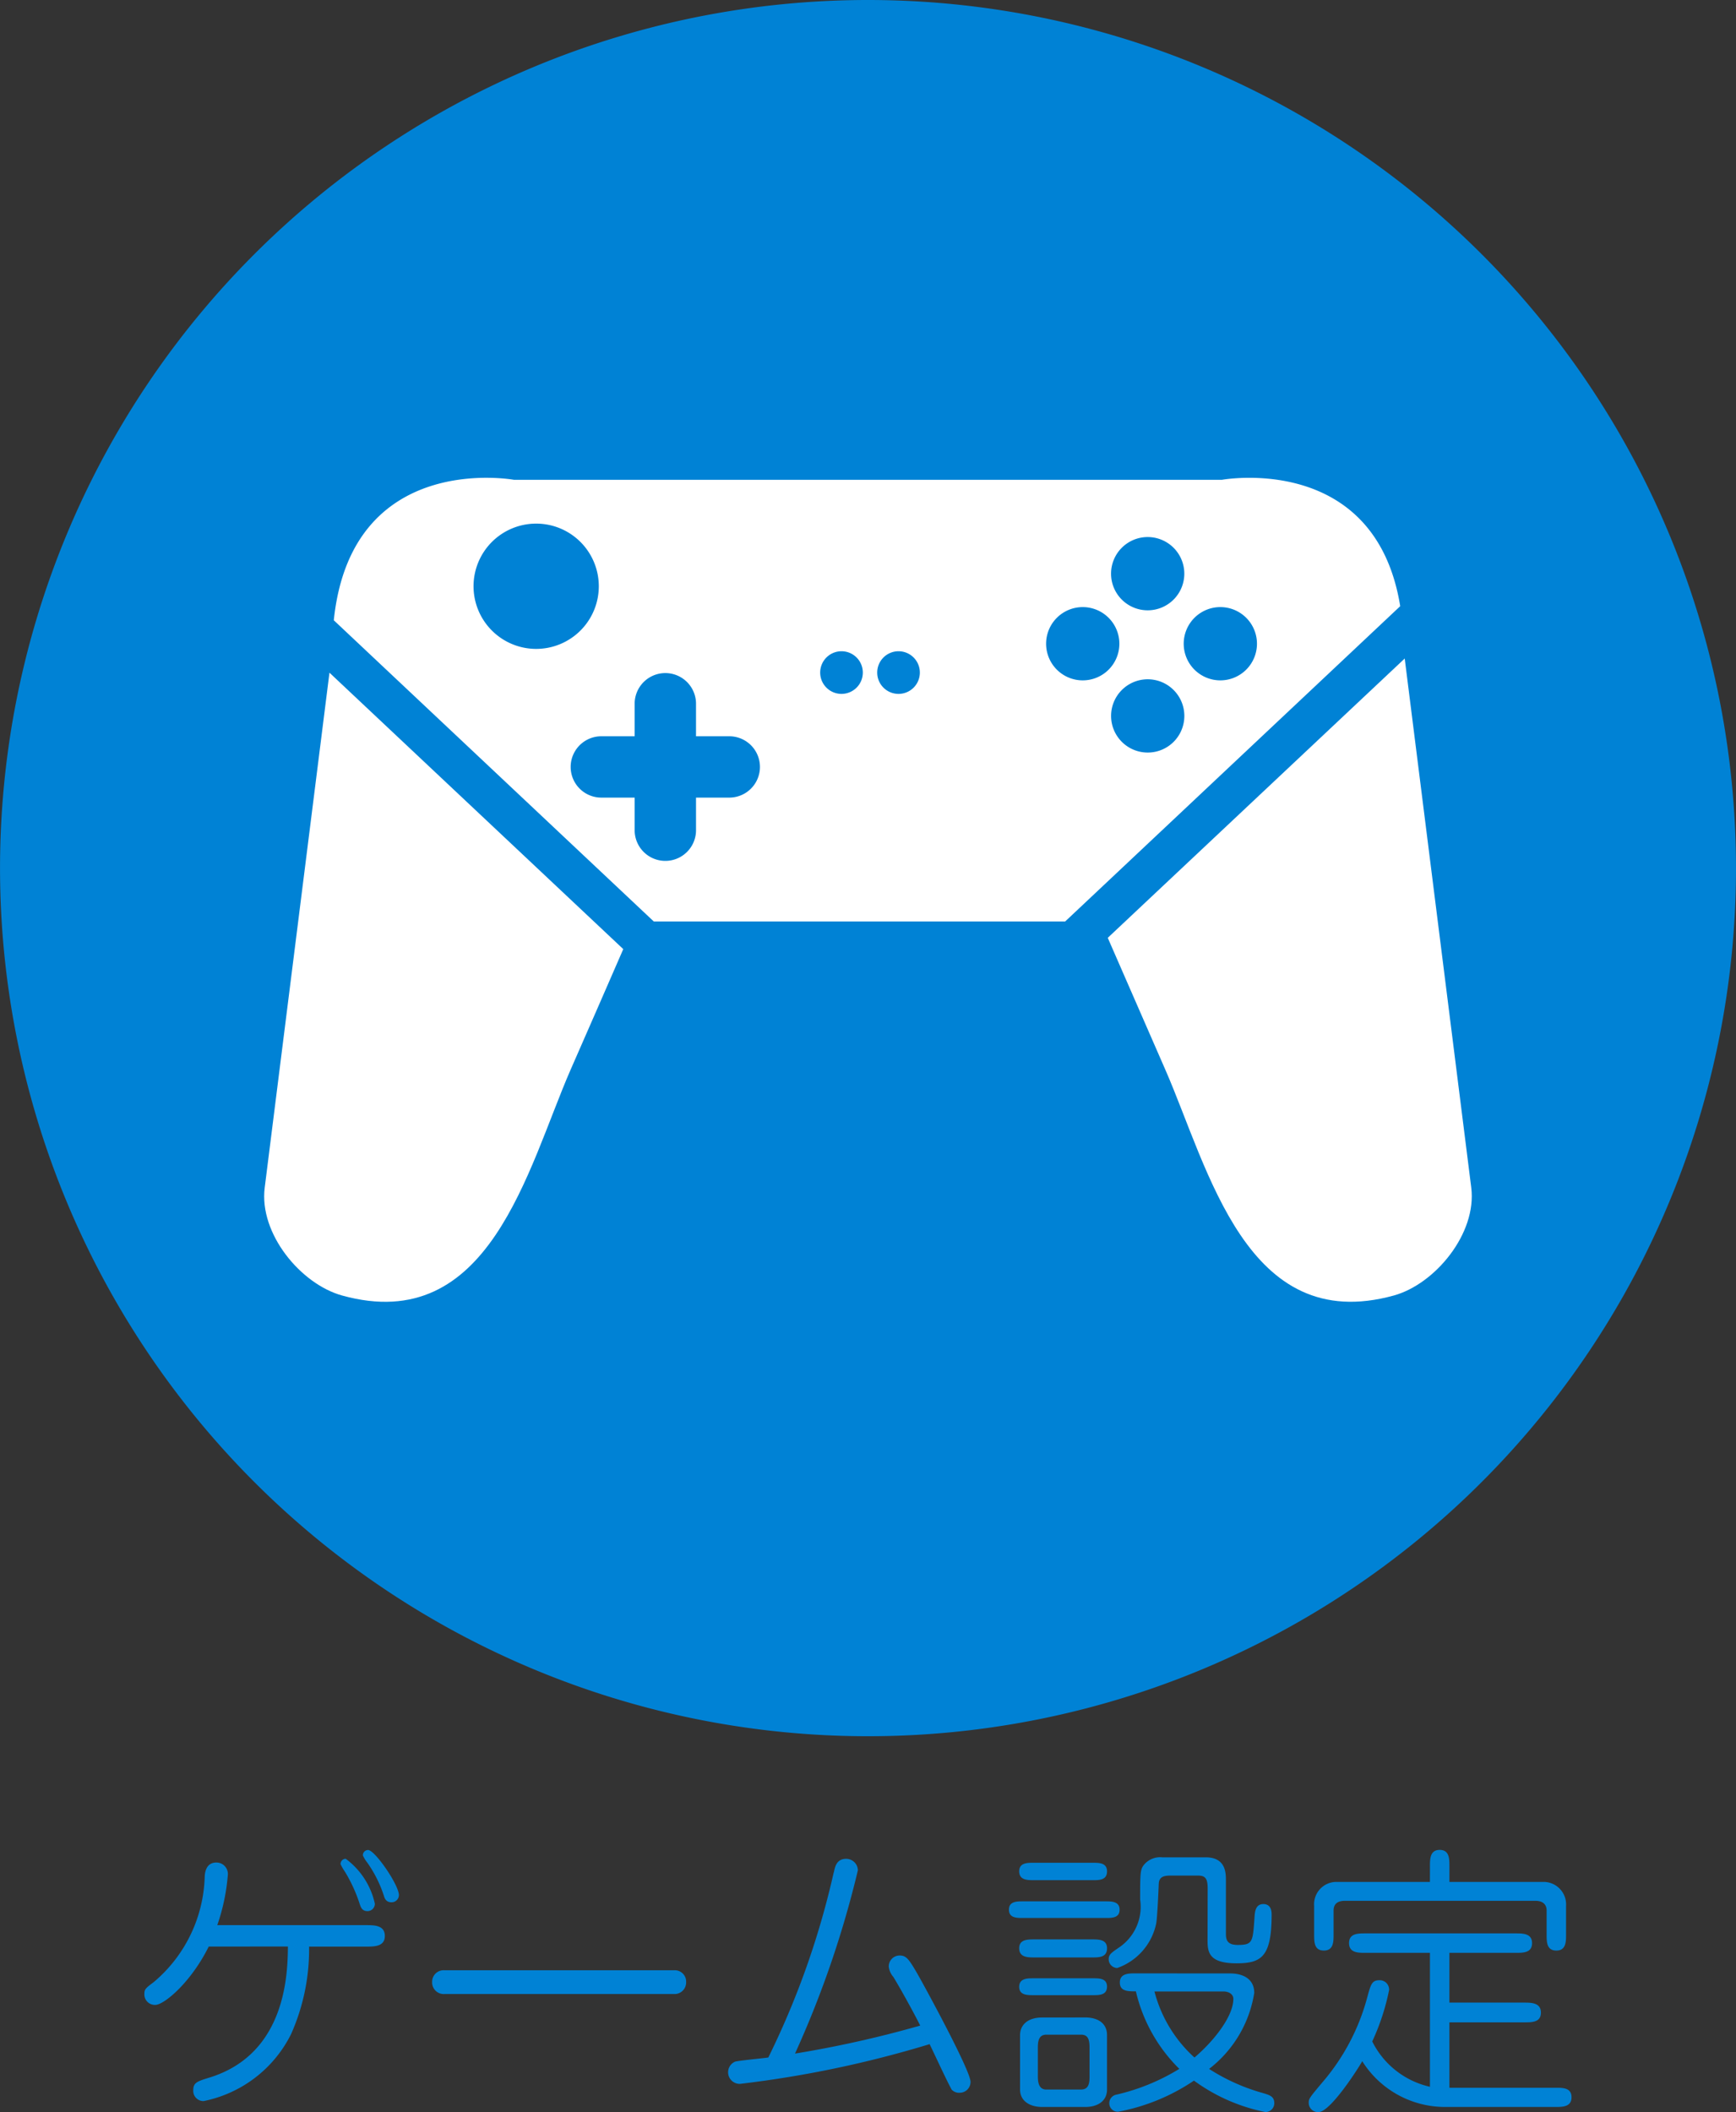
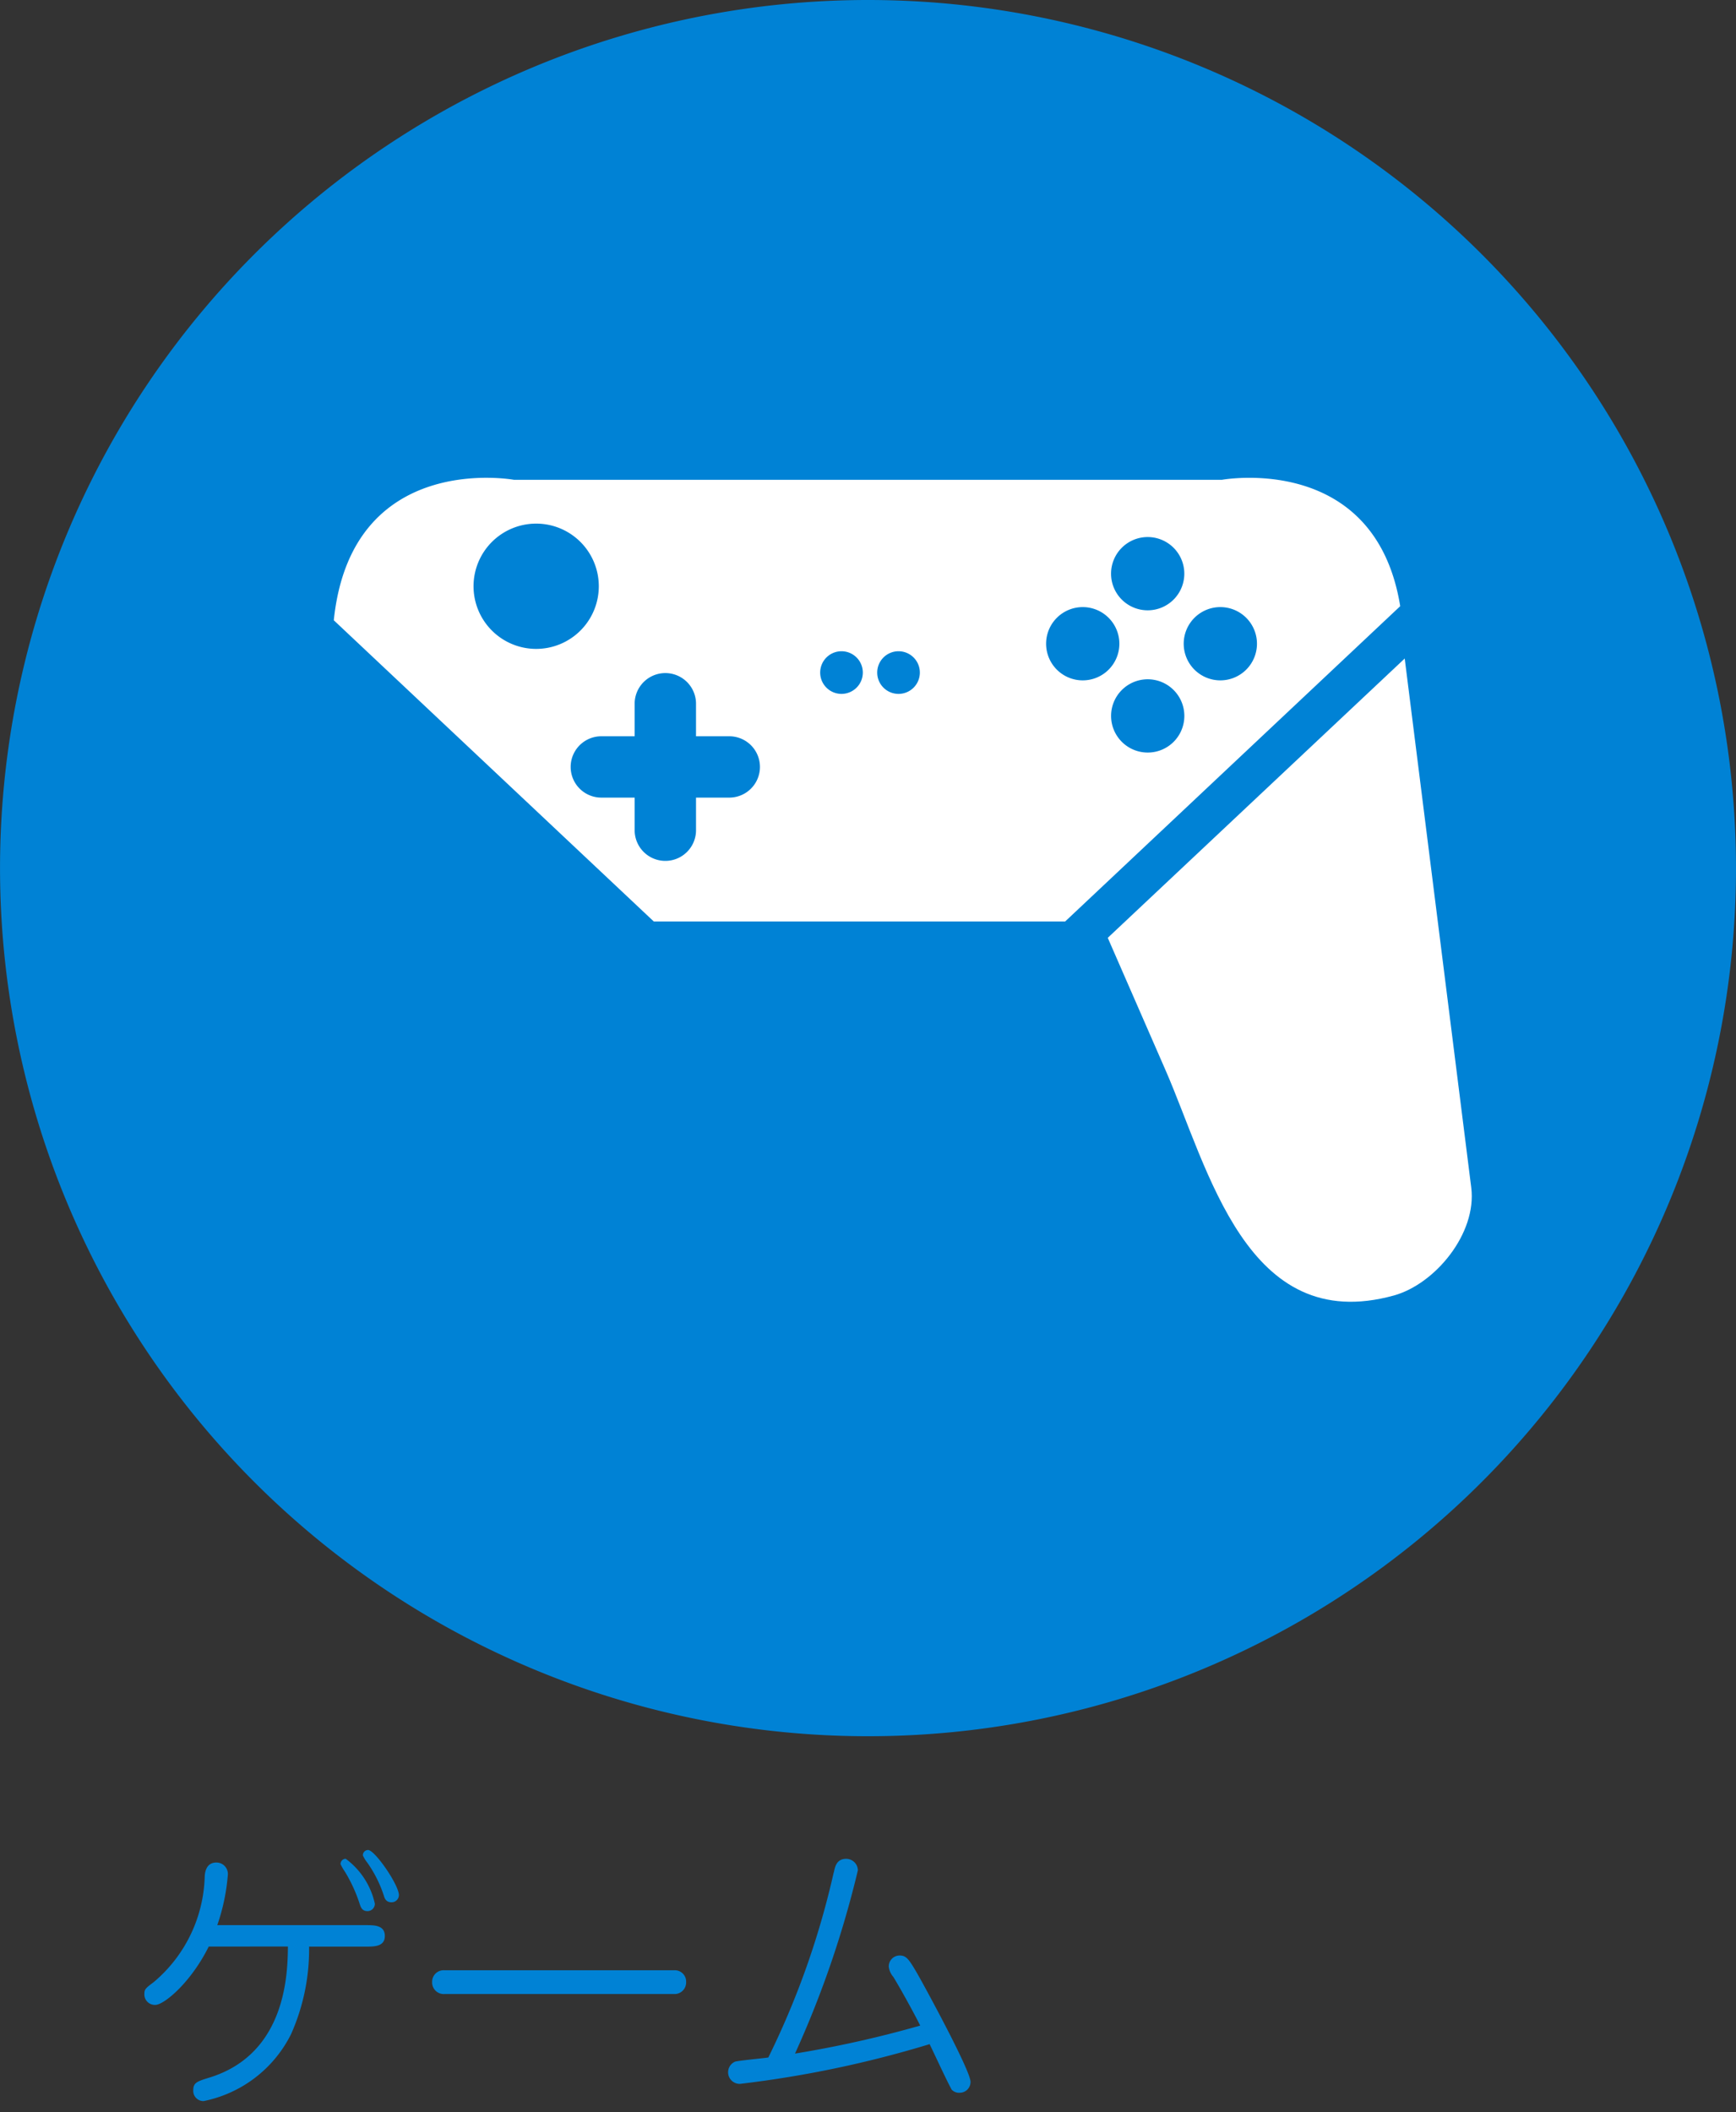
<svg xmlns="http://www.w3.org/2000/svg" width="98.202" height="119.464" viewBox="0 0 98.202 119.464">
  <rect x="0" y="0" width="98.202" height="119.464" fill="#333333" stroke="none" />
  <g id="グループ_466" data-name="グループ 466" transform="translate(-705.593 -1128.344)">
    <path id="パス_652" data-name="パス 652" d="M242.77,49.1A49.1,49.1,0,1,1,193.669,0a49.1,49.1,0,0,1,49.1,49.1" transform="translate(561.025 1128.344)" fill="#0082d5" fill-rule="evenodd" />
    <path id="パス_653" data-name="パス 653" d="M151.744,50.77c-1,2.023-2.522,3.3-3.026,3.3a.594.594,0,0,1-.614-.631c0-.259.083-.323.534-.663a8.086,8.086,0,0,0,2.88-6c.016-.178.065-.76.663-.76a.649.649,0,0,1,.647.663,11.405,11.405,0,0,1-.6,2.88h8.411c.469,0,1.067,0,1.067.614,0,.6-.6.6-1.067.6h-3.217a11.8,11.8,0,0,1-1.021,4.952,7.085,7.085,0,0,1-4.949,3.785.577.577,0,0,1-.582-.617c0-.434.224-.5.954-.725,4.319-1.36,4.384-5.908,4.4-7.4Zm7.458-4.658a.293.293,0,0,1,.291-.307,4.3,4.3,0,0,1,1.649,2.54.417.417,0,0,1-.42.42c-.323,0-.388-.259-.436-.4a8.6,8.6,0,0,0-.827-1.813,3.3,3.3,0,0,1-.256-.437m1.261-.5a.3.3,0,0,1,.291-.307c.388,0,1.748,1.975,1.748,2.557a.413.413,0,0,1-.423.4c-.307,0-.388-.224-.434-.388a6.989,6.989,0,0,0-.924-1.843,1.971,1.971,0,0,1-.259-.42" transform="translate(565.656 1187.67)" fill="#0082d5" />
    <path id="パス_654" data-name="パス 654" d="M168.838,48.251a.64.64,0,0,1,.679.663.655.655,0,0,1-.679.681H155.849a.657.657,0,0,1-.7-.681.65.65,0,0,1,.7-.663Z" transform="translate(574.889 1191.53)" fill="#0082d5" />
    <path id="パス_655" data-name="パス 655" d="M168.374,46.3c.065-.307.145-.776.7-.776a.663.663,0,0,1,.663.647,56.913,56.913,0,0,1-3.557,10.368,62.315,62.315,0,0,0,7.083-1.584c-.388-.776-1.132-2.118-1.52-2.751a1.063,1.063,0,0,1-.259-.582.617.617,0,0,1,.614-.631c.37,0,.517.194.986,1,.356.614,3.025,5.5,3.025,6.146a.611.611,0,0,1-.6.617.57.57,0,0,1-.469-.178c-.307-.566-.924-1.908-1.245-2.571a61.459,61.459,0,0,1-10.726,2.247A.656.656,0,0,1,162.778,57c.159-.062,1.6-.194,1.892-.24a46.976,46.976,0,0,0,3.7-10.467" transform="translate(584.385 1187.954)" fill="#0082d5" />
-     <path id="パス_656" data-name="パス 656" d="M174.747,47.975c.337,0,.792,0,.792.471s-.437.469-.792.469H170.07c-.356,0-.79,0-.79-.469s.434-.471.79-.471Zm-.73-2.183c.358,0,.811,0,.811.485,0,.5-.439.5-.811.5h-3.33c-.356,0-.827,0-.827-.5,0-.485.455-.485.827-.485Zm-.03,4.335c.372,0,.841,0,.841.5,0,.52-.453.52-.841.52h-3.268c-.374,0-.859,0-.859-.52,0-.5.471-.5.859-.5Zm.046,2.2c.356,0,.794,0,.794.469,0,.485-.439.485-.794.485h-3.365c-.353,0-.808,0-.808-.469,0-.485.455-.485.808-.485Zm-.434,2.215c.663,0,1.229.291,1.229,1v3.074c0,.633-.5.988-1.229.988h-2.444c-.7,0-1.247-.34-1.247-.988V55.545c0-.582.436-1,1.247-1Zm-.245,4.076c.439,0,.485-.356.485-.728V56.243c0-.5-.113-.728-.485-.728H171.4c-.42,0-.485.34-.485.728v1.649c0,.453.127.728.485.728Zm7.167-11.356c0-.534-.1-.744-.536-.744h-1.566c-.374,0-.649.065-.665.469-.014.358-.081,1.926-.146,2.249a3.4,3.4,0,0,1-2.2,2.508.492.492,0,0,1-.485-.5c0-.259.143-.356.566-.647a2.776,2.776,0,0,0,1.213-2.718c0-1.568,0-1.73.259-2.021a1.189,1.189,0,0,1,1-.372h2.46c1.132,0,1.132.905,1.132,1.293v2.961c0,.323,0,.7.663.7.857,0,.857-.162.954-1.536.018-.323.051-.776.5-.776.469,0,.469.469.469.6,0,2.393-.584,2.751-1.989,2.751-1.538,0-1.635-.614-1.635-1.279Zm1.263,4.79c.806,0,1.372.356,1.372,1.1a6.751,6.751,0,0,1-2.554,4.3,11.166,11.166,0,0,0,3.074,1.374c.372.113.614.194.614.566a.5.5,0,0,1-.5.5,10.235,10.235,0,0,1-4.044-1.778,11.386,11.386,0,0,1-4.289,1.76.477.477,0,0,1-.5-.485.492.492,0,0,1,.418-.485,11.873,11.873,0,0,0,3.543-1.455,9,9,0,0,1-2.457-4.384c-.453,0-.908,0-.908-.5s.469-.517.859-.517Zm-4.273,1.019a7.612,7.612,0,0,0,2.263,3.737c1.069-.905,2.2-2.314,2.2-3.317,0-.259-.245-.42-.568-.42Z" transform="translate(593.387 1187.908)" fill="#0082d5" />
-     <path id="パス_657" data-name="パス 657" d="M183.48,51.125h-3.654c-.406,0-.922,0-.922-.55s.5-.55.922-.55h8.508c.4,0,.922,0,.922.55s-.5.55-.922.55h-3.753v2.815h4.238c.42,0,.938.016.938.566s-.5.55-.938.55h-4.238v3.7H190.6c.4,0,.889,0,.889.536s-.485.55-.889.55h-6.34a5.536,5.536,0,0,1-4.61-2.589c-.212.388-1.8,2.88-2.476,2.88a.524.524,0,0,1-.55-.55c0-.21.079-.307.744-1.1a12.208,12.208,0,0,0,2.573-4.869c.194-.711.259-.94.679-.94a.531.531,0,0,1,.55.552,12.939,12.939,0,0,1-.954,2.91A4.829,4.829,0,0,0,183.48,58.7Zm0-4.9c0-.4,0-.922.55-.922s.552.5.552.922v.889h5.386a1.277,1.277,0,0,1,1.212,1.36v1.6c0,.42,0,.922-.55.922s-.55-.485-.55-.922V48.73c0-.353-.226-.547-.63-.547H178.66c-.24,0-.631.062-.631.547v1.344c0,.42,0,.922-.55.922s-.55-.485-.55-.922v-1.6a1.264,1.264,0,0,1,1.213-1.36h5.337Z" transform="translate(603.002 1187.67)" fill="#0082d5" />
    <path id="パス_658" data-name="パス 658" d="M202.981,11.816H162.943s-9.2-1.7-10.2,7.943l18.1,17.035h23.273l18.952-17.832c-1.416-8.744-10.093-7.146-10.093-7.146m-42.327,6.021a3.543,3.543,0,1,1,3.545,3.541,3.544,3.544,0,0,1-3.545-3.541m14.467,11.952h-1.882v1.885a1.736,1.736,0,0,1-3.471,0V29.789h-1.885a1.734,1.734,0,0,1,0-3.469h1.885V24.44a1.736,1.736,0,0,1,3.471,0v1.88h1.882a1.734,1.734,0,0,1,0,3.469m6.354-5.866a1.206,1.206,0,1,1,1.2-1.208,1.207,1.207,0,0,1-1.2,1.208m3.226,0a1.206,1.206,0,1,1,1.2-1.208,1.206,1.206,0,0,1-1.2,1.208m14.088-8.871a2.072,2.072,0,1,1-2.072,2.072,2.072,2.072,0,0,1,2.072-2.072m-3.674,8.106a2.072,2.072,0,1,1,2.072-2.069,2.071,2.071,0,0,1-2.072,2.069m3.674,4.083a2.072,2.072,0,1,1,2.074-2.072,2.07,2.07,0,0,1-2.074,2.072m4.113-4.083a2.072,2.072,0,1,1,2.069-2.069,2.073,2.073,0,0,1-2.069,2.069" transform="translate(571.732 1143.667)" fill="#fff" />
-     <path id="パス_659" data-name="パス 659" d="M151.069,45.6c-.328,2.6,2.039,5.455,4.377,6.1,8.349,2.31,10.481-7.164,12.922-12.76q1.5-3.419,2.984-6.832L154.732,16.474c-.7,5.591-3.663,29.126-3.663,29.126" transform="translate(569.498 1149.917)" fill="#fff" />
    <path id="パス_660" data-name="パス 660" d="M188.5,16.126l-16.8,15.8q1.632,3.735,3.261,7.469c2.446,5.594,4.575,15.067,12.924,12.76,2.333-.647,4.7-3.506,4.377-6.1,0,0-3.328-26.442-3.765-29.932" transform="translate(596.557 1149.461)" fill="#fff" />
  </g>
</svg>